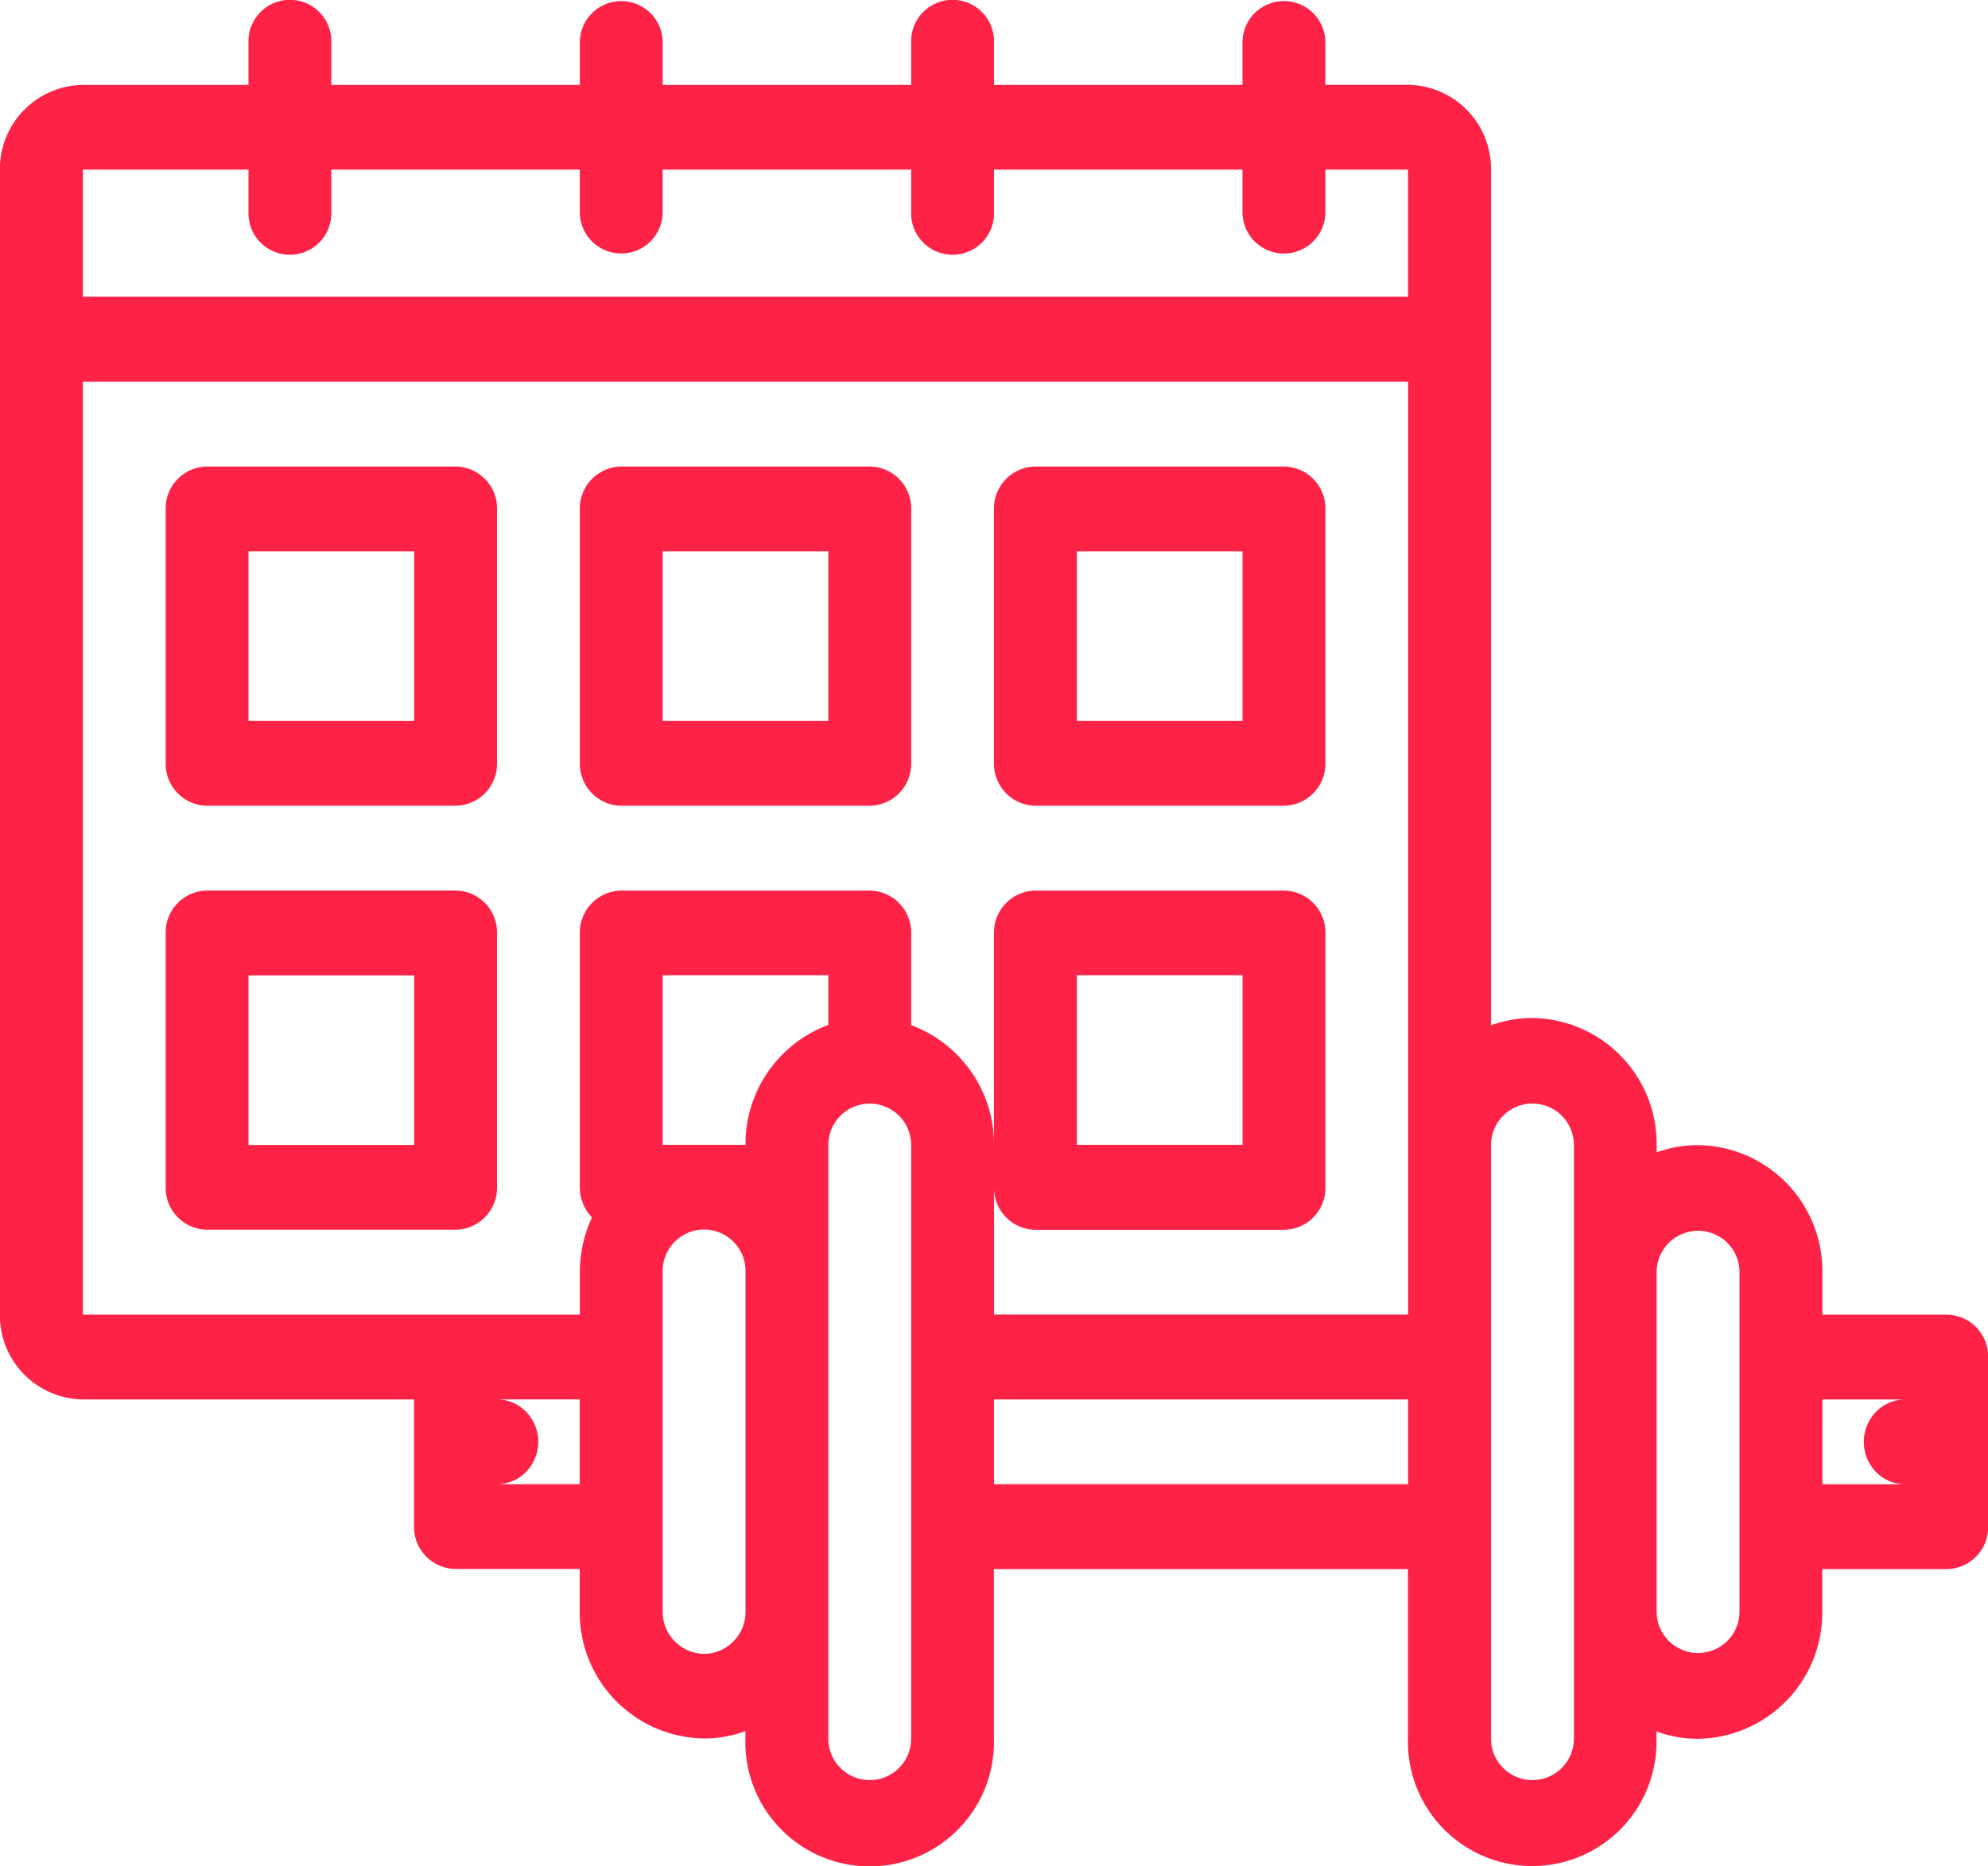
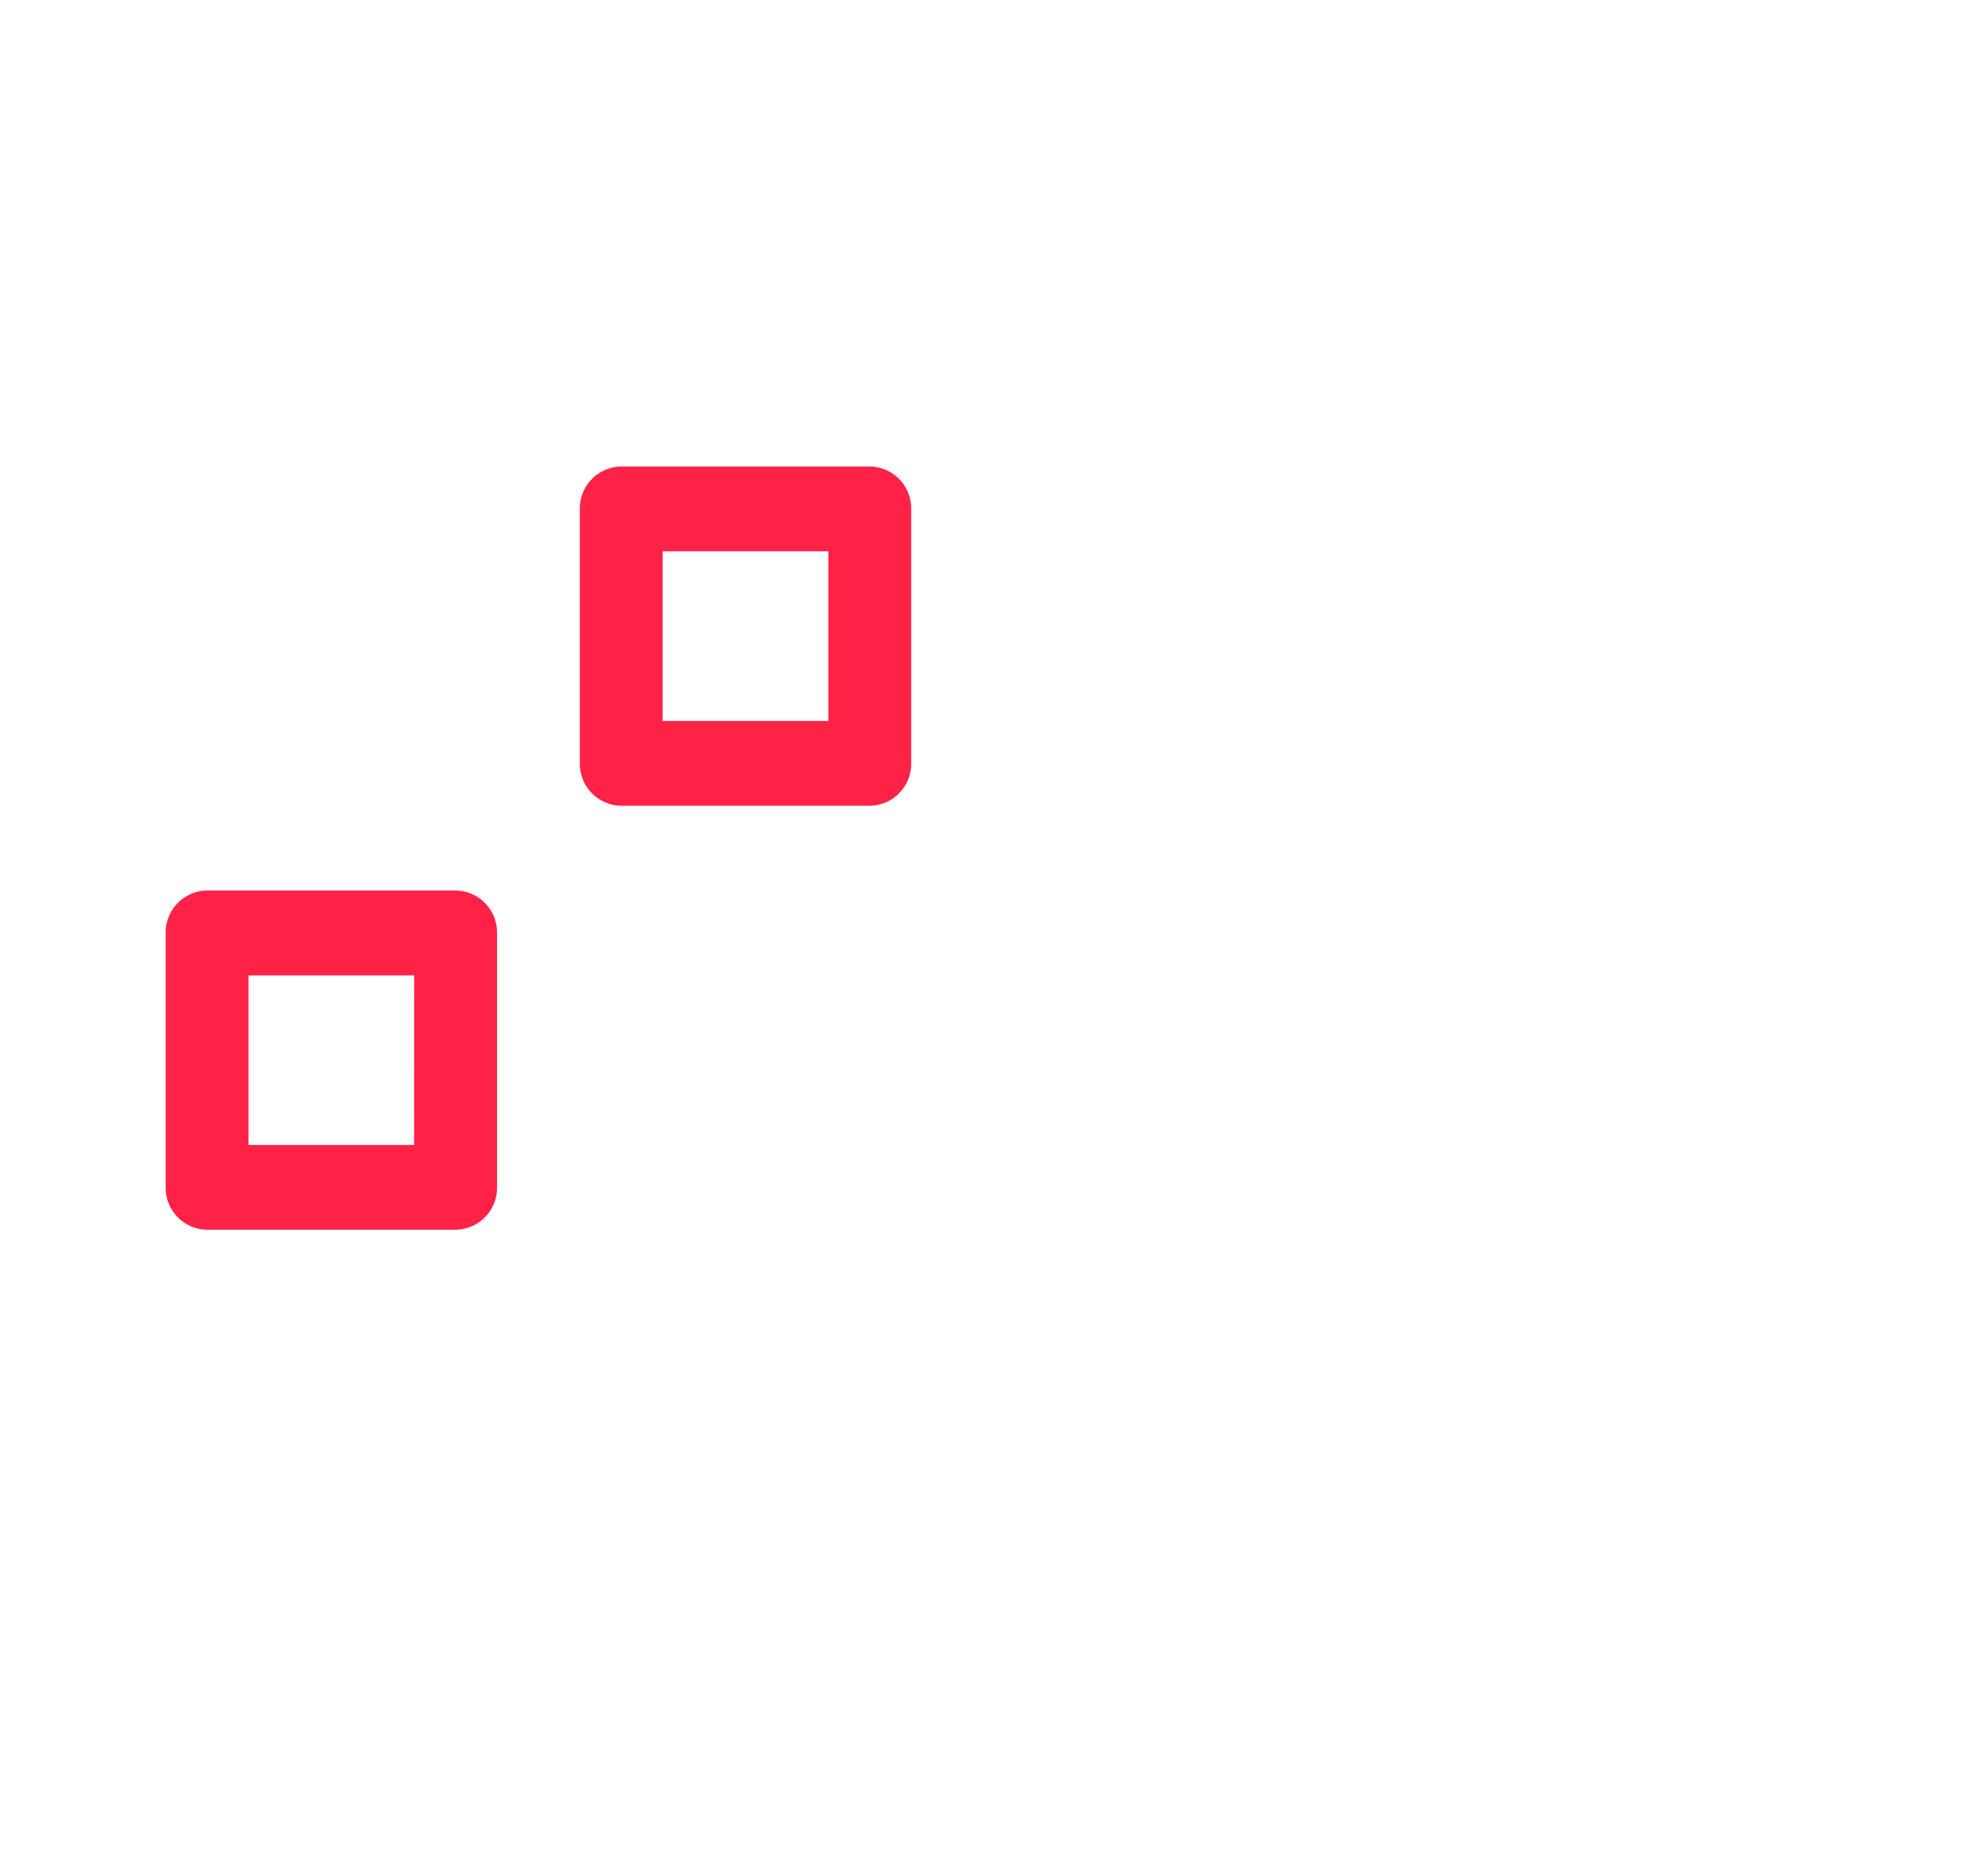
<svg xmlns="http://www.w3.org/2000/svg" id="Icoon_trainingsschema_mobiel_roze" data-name="Icoon trainingsschema mobiel roze" width="54.732" height="51.381" viewBox="0 0 54.732 51.381">
-   <path id="Path_10" data-name="Path 10" d="M50.649,138.673H43.808a1.154,1.154,0,0,0-1.141,1.167v7.006a1.155,1.155,0,0,0,1.141,1.168h6.842a1.155,1.155,0,0,0,1.14-1.168V139.84A1.153,1.153,0,0,0,50.649,138.673Zm-1.141,7.006H44.948v-4.671h4.561Z" transform="translate(-38.106 -125.827)" fill="#ff2247" />
  <path id="Path_11" data-name="Path 11" d="M150.477,148.014h6.842a1.155,1.155,0,0,0,1.14-1.168V139.84a1.153,1.153,0,0,0-1.14-1.167h-6.842a1.153,1.153,0,0,0-1.14,1.167v7.006A1.155,1.155,0,0,0,150.477,148.014Zm1.14-7.006h4.562v4.671h-4.562Z" transform="translate(-133.373 -125.827)" fill="#ff2247" />
-   <path id="Path_12" data-name="Path 12" d="M257.14,148.014h6.841a1.156,1.156,0,0,0,1.143-1.168V139.84a1.154,1.154,0,0,0-1.143-1.167H257.14A1.153,1.153,0,0,0,256,139.84v7.006A1.155,1.155,0,0,0,257.14,148.014Zm1.142-7.006h4.56v4.671h-4.56Z" transform="translate(-228.634 -125.827)" fill="#ff2247" />
  <path id="Path_13" data-name="Path 13" d="M50.649,245.328H43.808a1.155,1.155,0,0,0-1.141,1.168V253.5a1.155,1.155,0,0,0,1.141,1.168h6.842a1.155,1.155,0,0,0,1.14-1.168V246.5A1.155,1.155,0,0,0,50.649,245.328Zm-1.141,7.006H44.948v-4.67h4.561Z" transform="translate(-38.106 -220.806)" fill="#ff2247" />
-   <path id="Path_14" data-name="Path 14" d="M53.6,57.53H50.175V56.362a3.468,3.468,0,0,0-3.421-3.5,3.333,3.333,0,0,0-1.142.2v-.2a3.466,3.466,0,0,0-3.421-3.5,3.328,3.328,0,0,0-1.139.2V26a2.315,2.315,0,0,0-2.282-2.335H36.492V22.5a1.141,1.141,0,1,0-2.282,0v1.168H27.369V22.5a1.141,1.141,0,1,0-2.281,0v1.168H18.247V22.5a1.14,1.14,0,1,0-2.28,0v1.168H9.125V22.5a1.141,1.141,0,1,0-2.281,0v1.168H2.284A2.315,2.315,0,0,0,0,26V57.53a2.315,2.315,0,0,0,2.281,2.335h9.121v3.5a1.155,1.155,0,0,0,1.141,1.168h3.421V65.7a3.467,3.467,0,0,0,3.421,3.5,3.323,3.323,0,0,0,1.14-.2v.2a3.422,3.422,0,1,0,6.841,0V64.537h11.4v4.672a3.422,3.422,0,1,0,6.842,0v-.2a3.333,3.333,0,0,0,1.142.2,3.468,3.468,0,0,0,3.421-3.5V64.537H53.6a1.155,1.155,0,0,0,1.139-1.168V58.7A1.155,1.155,0,0,0,53.6,57.53ZM2.284,26l0,0H6.844V27.17a1.141,1.141,0,1,0,2.281,0V26h6.841V27.17a1.14,1.14,0,1,0,2.28,0V26h6.842V27.17a1.141,1.141,0,1,0,2.281,0V26H34.21V27.17a1.141,1.141,0,1,0,2.282,0V26h2.275l0,0v3.5H2.284Zm0,31.522V31.84H38.77V57.527l0,0h-11.4v-3.5a1.155,1.155,0,0,0,1.14,1.168h6.841a1.156,1.156,0,0,0,1.143-1.168V47.021a1.156,1.156,0,0,0-1.143-1.168H28.509a1.155,1.155,0,0,0-1.14,1.168v5.838a3.5,3.5,0,0,0-2.281-3.3V47.021a1.155,1.155,0,0,0-1.14-1.168H17.107a1.155,1.155,0,0,0-1.14,1.168v7.006a1.18,1.18,0,0,0,.334.826,3.555,3.555,0,0,0-.334,1.508V57.53H2.288Zm27.367-4.668v-4.67h4.56v4.67Zm-9.123,0H18.247v-4.67h4.562v1.368A3.5,3.5,0,0,0,20.527,52.859ZM13.688,62.2a1.128,1.128,0,0,0,.8-.342,1.188,1.188,0,0,0,0-1.652,1.124,1.124,0,0,0-.806-.342h2.281V62.2Zm5.7,4.67A1.155,1.155,0,0,1,18.247,65.7V56.362a1.141,1.141,0,1,1,2.281,0V65.7A1.155,1.155,0,0,1,19.387,66.871Zm5.7,2.337a1.14,1.14,0,1,1-2.28,0V52.859a1.14,1.14,0,1,1,2.28,0ZM27.369,62.2V59.865h11.4V62.2Zm15.965,7.006a1.141,1.141,0,1,1-2.282,0V52.859a1.141,1.141,0,1,1,2.282,0V69.208Zm4.56-3.5a1.141,1.141,0,1,1-2.282,0V56.362a1.141,1.141,0,1,1,2.282,0Zm2.282-5.84h2.278a1.124,1.124,0,0,0-.805.342,1.191,1.191,0,0,0,0,1.652,1.131,1.131,0,0,0,.805.342H50.175Z" transform="translate(-0.003 -21.33)" fill="#ff2247" />
</svg>